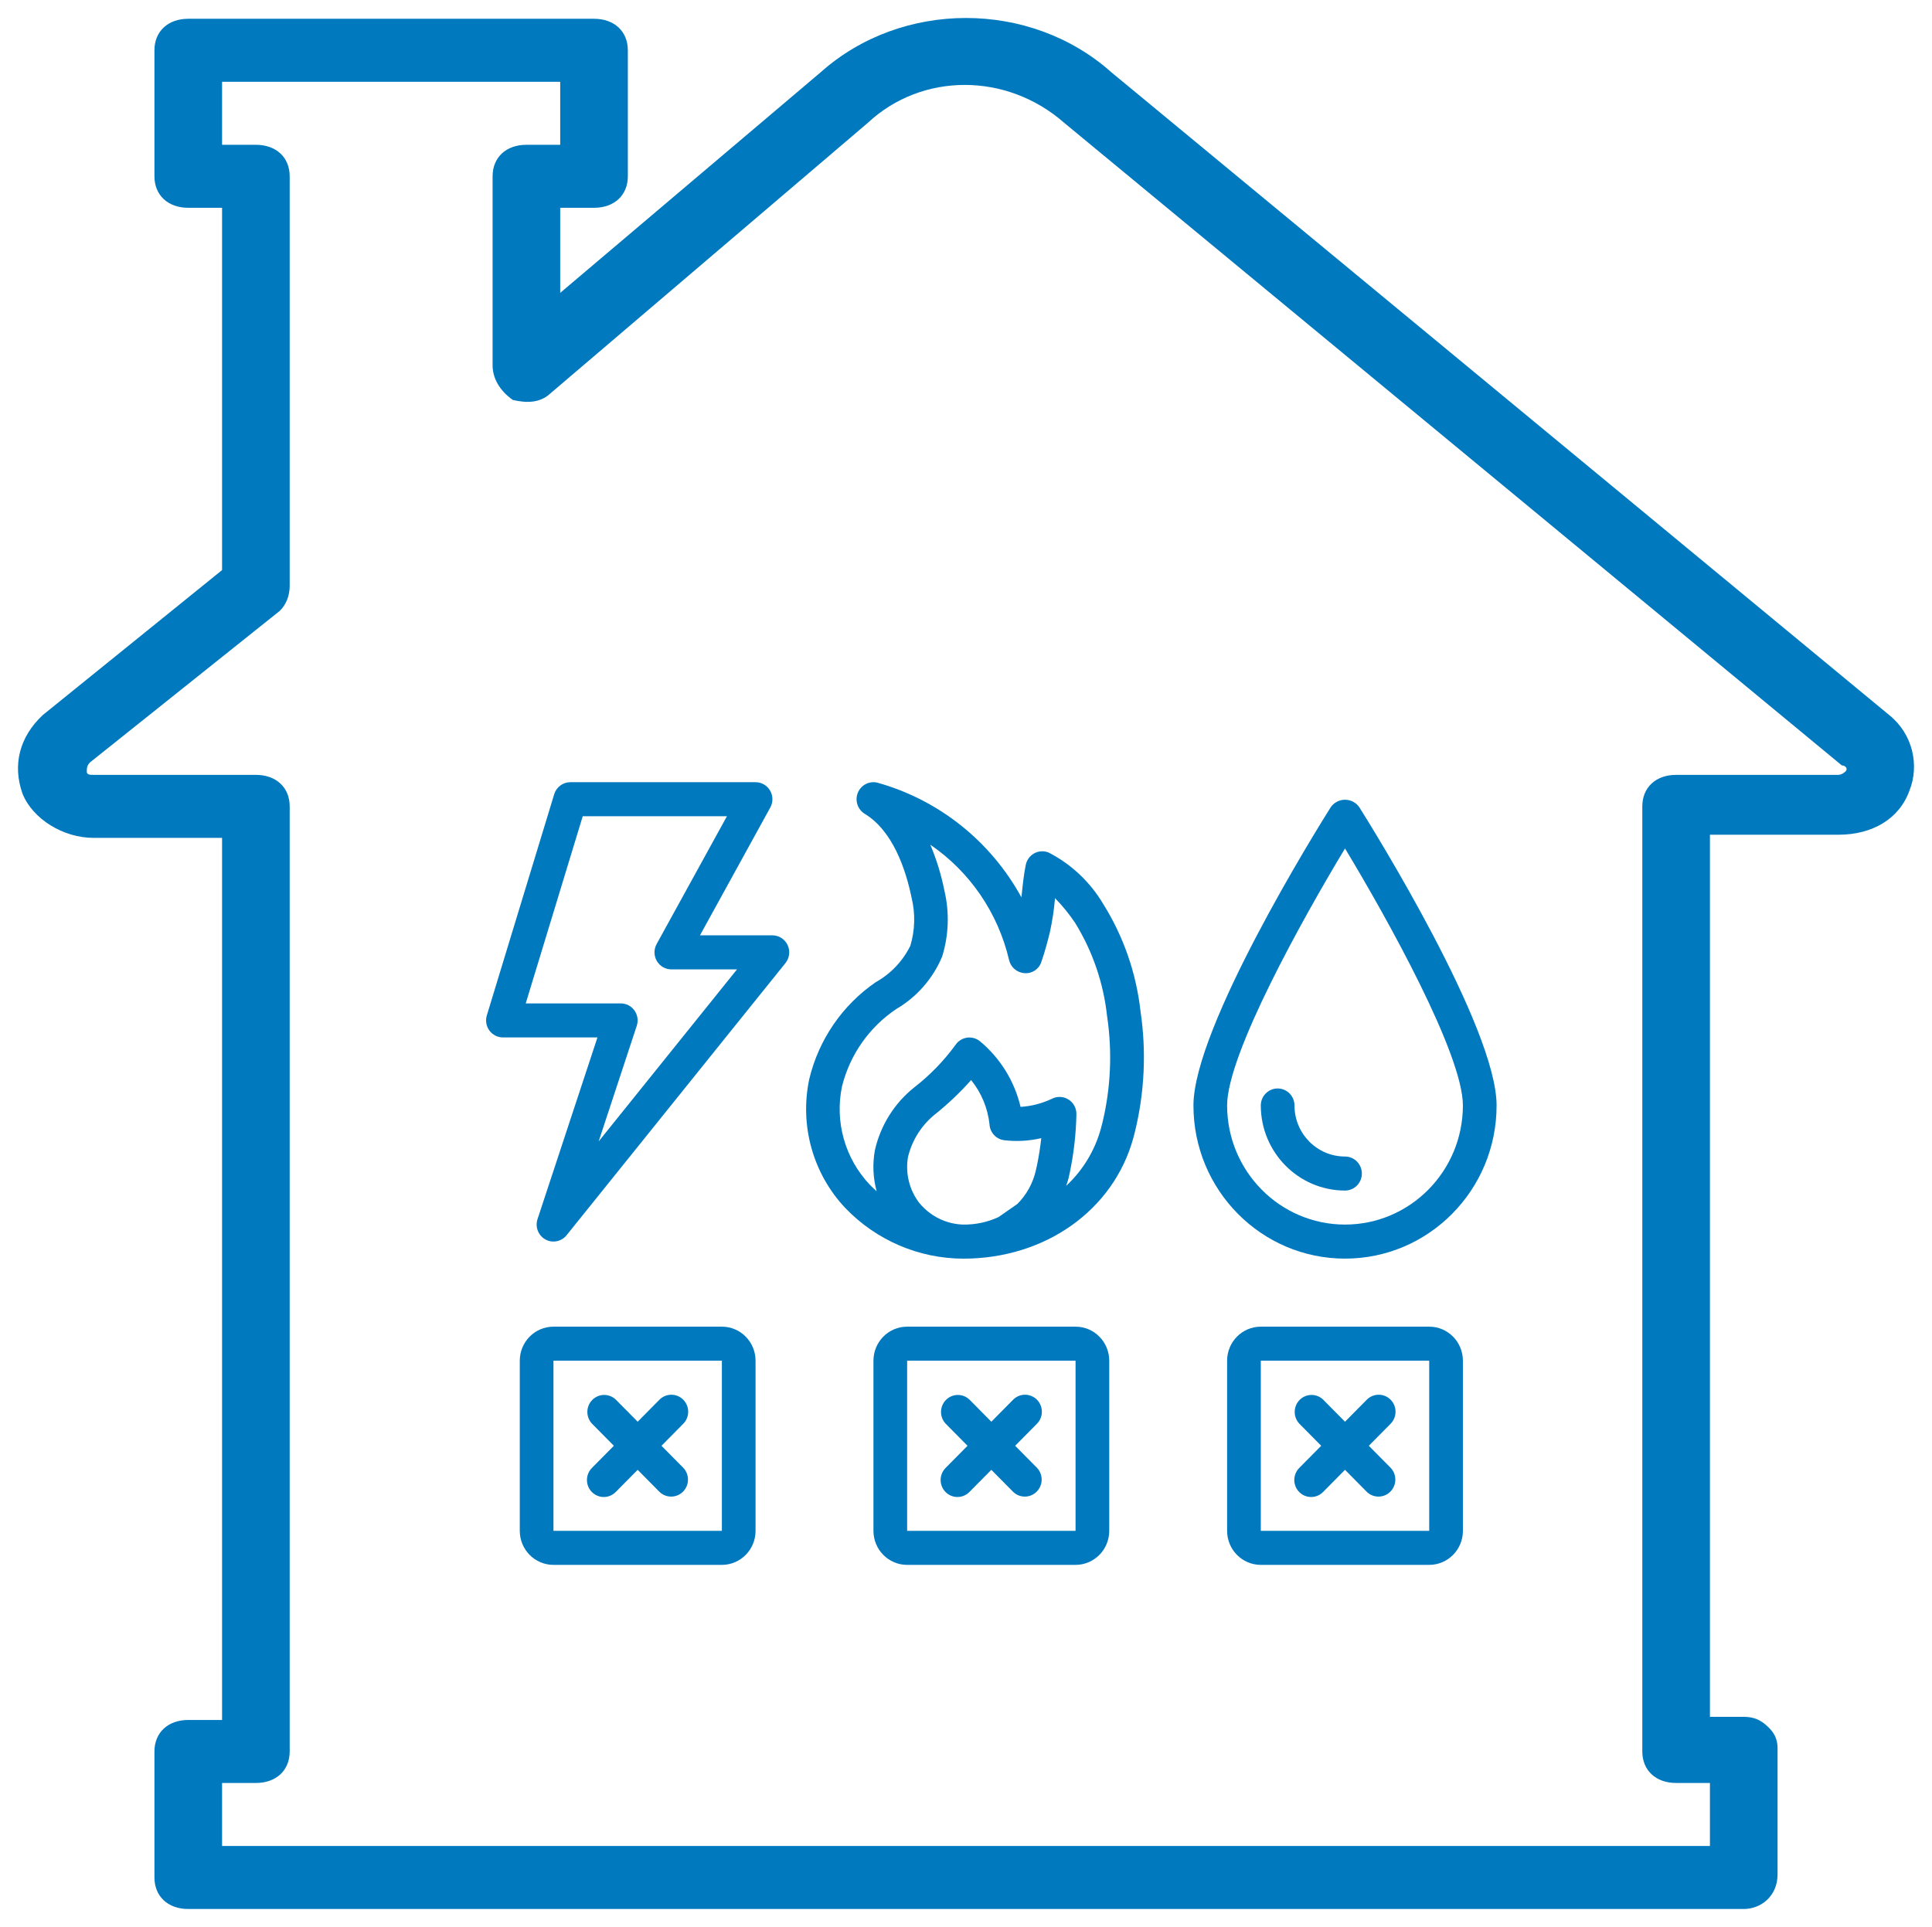
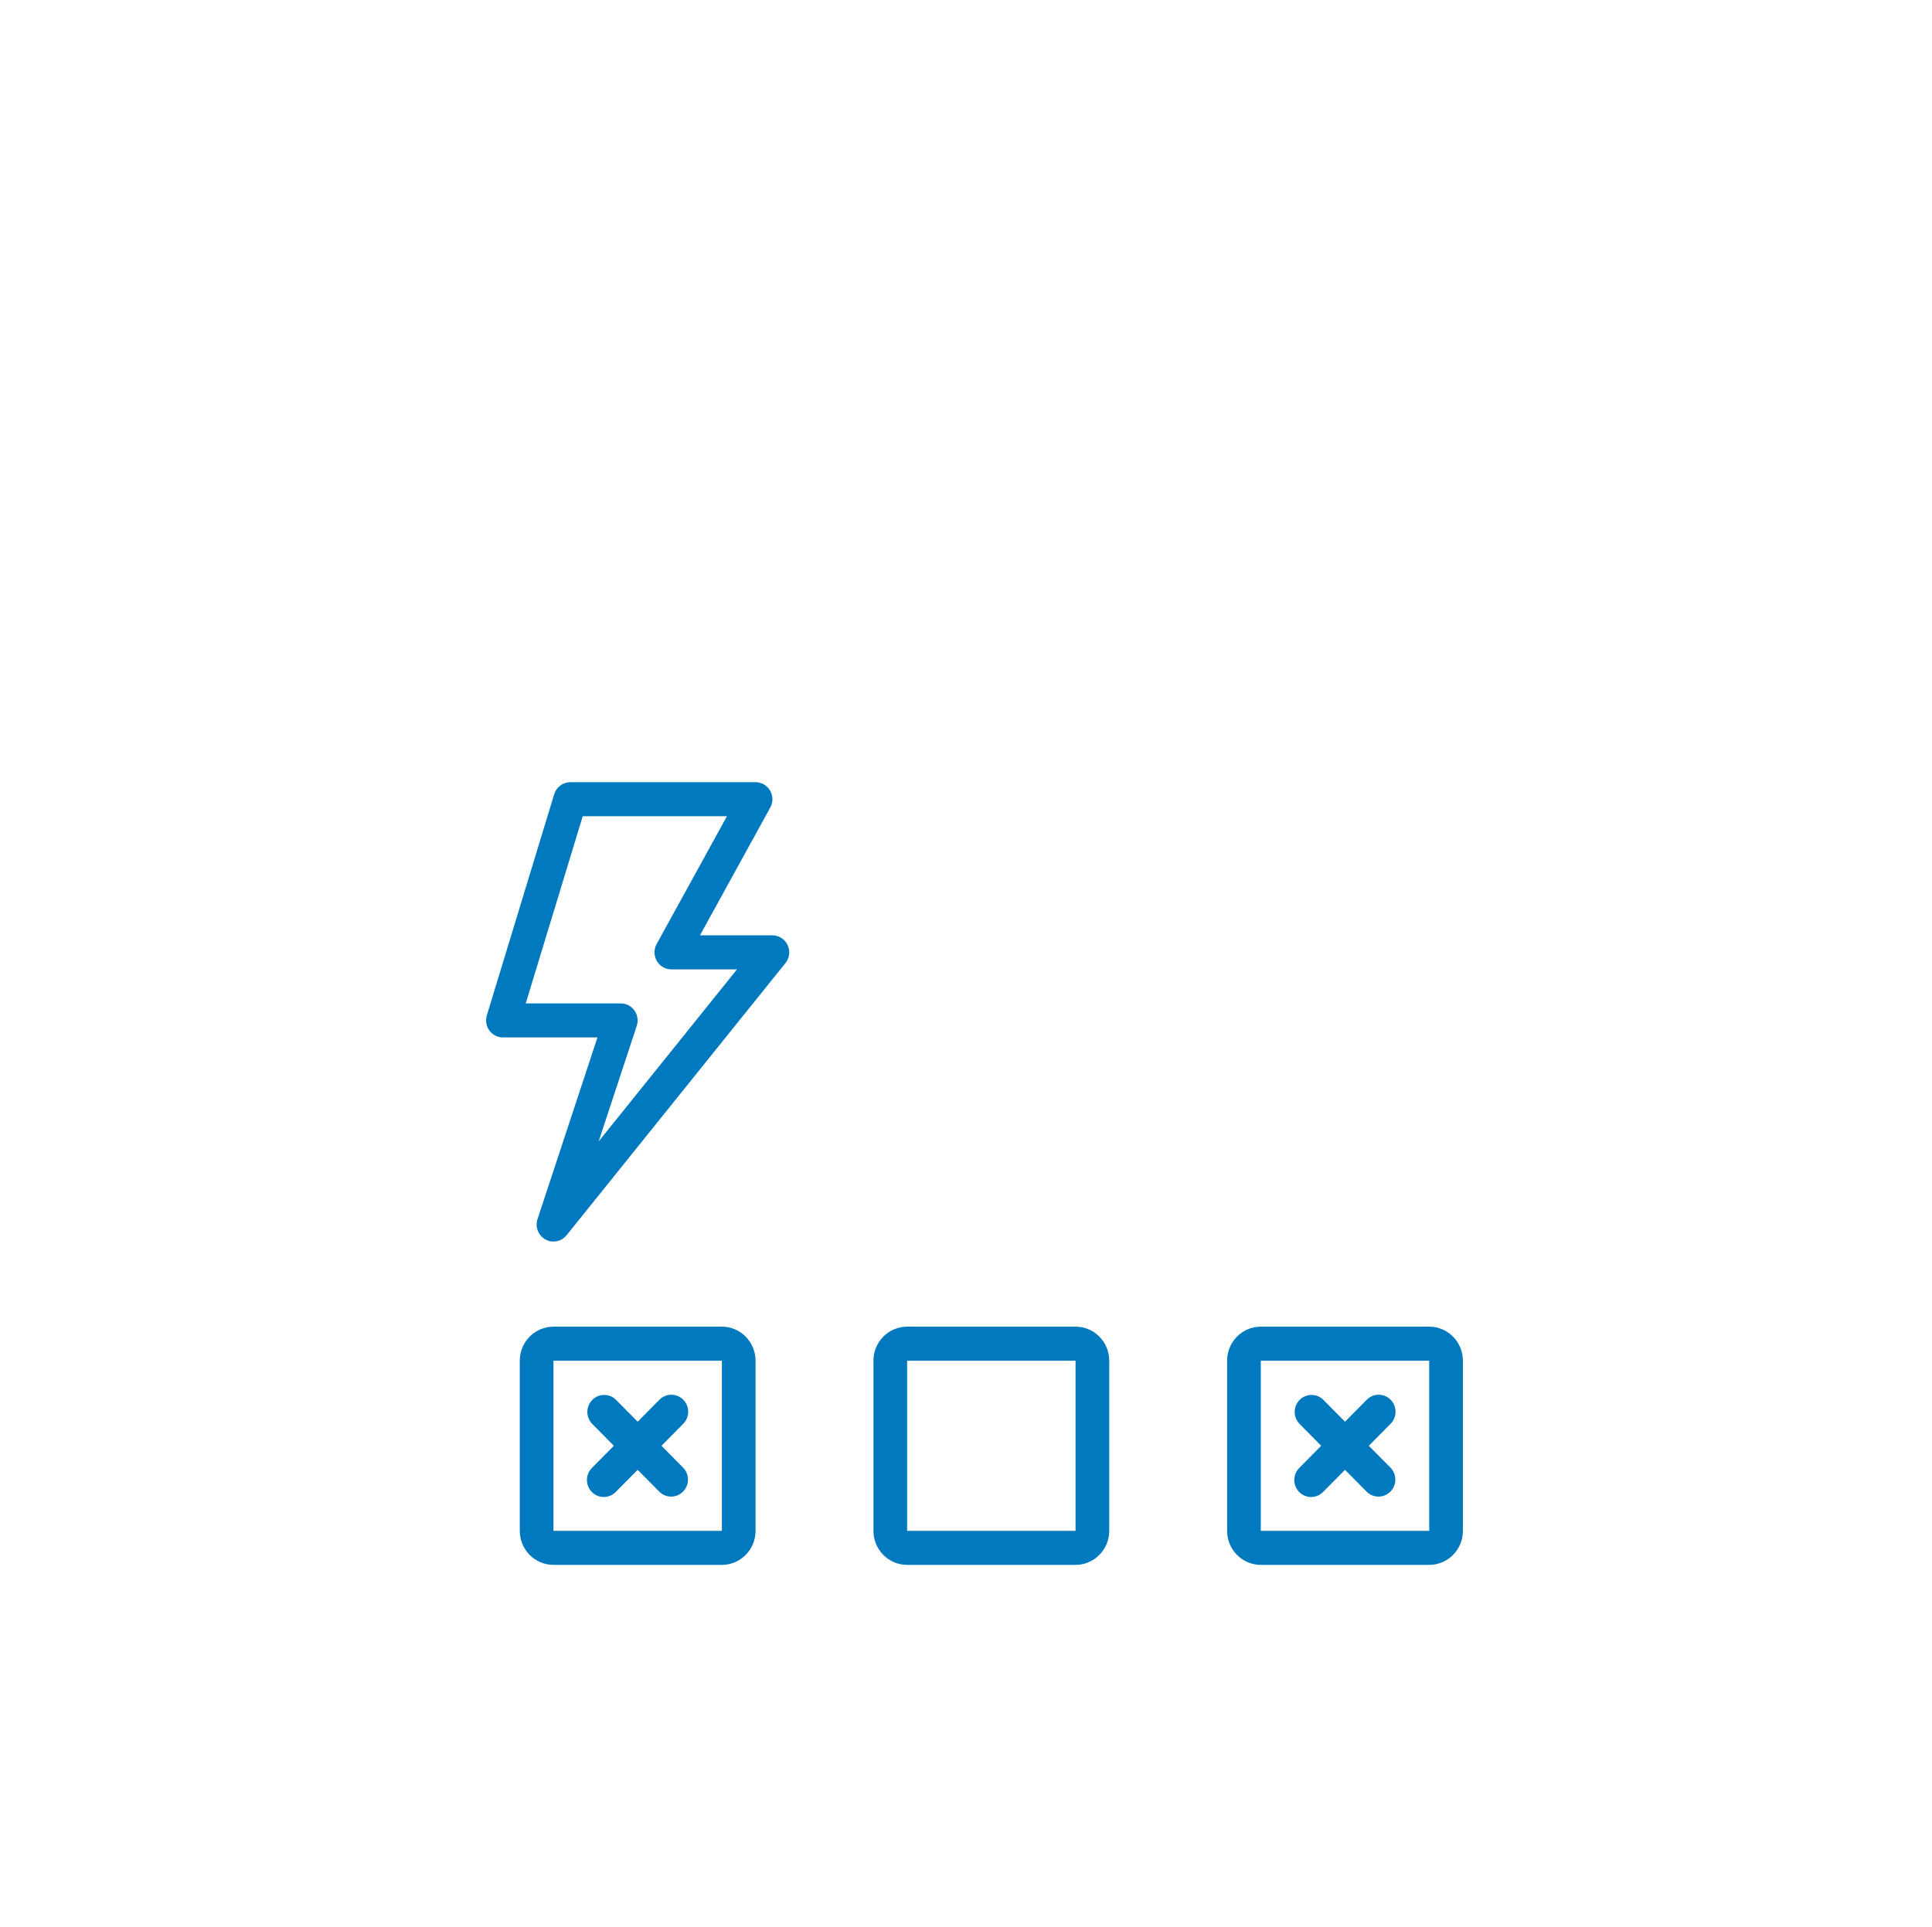
<svg xmlns="http://www.w3.org/2000/svg" viewBox="6398.023 4977.021 107.42 107.161">
-   <path fill="#0079bf" fill-opacity="1" stroke="" stroke-opacity="1" stroke-width="1" fill-rule="evenodd" id="tSvg5221b2249c" d="M 6503.061 5016.783 C 6459.818 4981.043 6459.818 4981.043 6459.818 4981.043 C 6455.305 4977.014 6448.161 4977.014 6443.649 4981.043 C 6429.171 4993.307 6429.171 4993.307 6429.171 4993.307 C 6429.171 4993.307 6429.171 4988.577 6429.171 4988.577 C 6429.171 4988.577 6431.051 4988.577 6431.051 4988.577 C 6432.179 4988.577 6432.931 4987.876 6432.931 4986.825 C 6432.931 4979.817 6432.931 4979.817 6432.931 4979.817 C 6432.931 4978.766 6432.179 4978.065 6431.051 4978.065 C 6408.49 4978.065 6408.49 4978.065 6408.49 4978.065 C 6407.362 4978.065 6406.61 4978.766 6406.61 4979.817 C 6406.61 4986.825 6406.61 4986.825 6406.61 4986.825 C 6406.61 4987.876 6407.362 4988.577 6408.49 4988.577 C 6410.37 4988.577 6410.37 4988.577 6410.37 4988.577 C 6410.37 4988.577 6410.37 5008.724 6410.37 5008.724 C 6410.37 5008.724 6400.405 5016.783 6400.405 5016.783 C 6399.089 5018.009 6398.713 5019.586 6399.277 5021.163 C 6399.841 5022.565 6401.533 5023.616 6403.226 5023.616 C 6410.37 5023.616 6410.37 5023.616 6410.37 5023.616 C 6410.37 5023.616 6410.37 5072.67 6410.37 5072.67 C 6410.37 5072.67 6408.49 5072.67 6408.49 5072.67 C 6407.362 5072.67 6406.61 5073.371 6406.61 5074.422 C 6406.61 5081.43 6406.61 5081.43 6406.61 5081.43 C 6406.61 5082.481 6407.362 5083.182 6408.49 5083.182 C 6494.976 5083.182 6494.976 5083.182 6494.976 5083.182 C 6495.917 5083.182 6496.856 5082.481 6496.856 5081.255 C 6496.856 5074.247 6496.856 5074.247 6496.856 5074.247 C 6496.856 5073.721 6496.669 5073.371 6496.292 5073.021 C 6495.916 5072.67 6495.54 5072.495 6494.976 5072.495 C 6493.096 5072.495 6493.096 5072.495 6493.096 5072.495 C 6493.096 5072.495 6493.096 5023.441 6493.096 5023.441 C 6493.096 5023.441 6500.241 5023.441 6500.241 5023.441 C 6502.121 5023.441 6503.625 5022.565 6504.189 5020.988 C 6504.753 5019.586 6504.377 5017.834 6503.061 5016.783Z M 6500.617 5019.937 C 6500.429 5020.112 6500.241 5020.112 6500.241 5020.112 C 6491.216 5020.112 6491.216 5020.112 6491.216 5020.112 C 6490.088 5020.112 6489.336 5020.812 6489.336 5021.864 C 6489.336 5074.422 6489.336 5074.422 6489.336 5074.422 C 6489.336 5075.473 6490.088 5076.174 6491.216 5076.174 C 6493.096 5076.174 6493.096 5076.174 6493.096 5076.174 C 6493.096 5076.174 6493.096 5079.678 6493.096 5079.678 C 6493.096 5079.678 6410.37 5079.678 6410.37 5079.678 C 6410.37 5079.678 6410.37 5076.174 6410.37 5076.174 C 6410.37 5076.174 6412.25 5076.174 6412.25 5076.174 C 6413.378 5076.174 6414.13 5075.474 6414.13 5074.422 C 6414.13 5021.864 6414.13 5021.864 6414.13 5021.864 C 6414.13 5020.813 6413.378 5020.112 6412.25 5020.112 C 6403.225 5020.112 6403.225 5020.112 6403.225 5020.112 C 6403.037 5020.112 6402.849 5020.112 6402.849 5019.937 C 6402.849 5019.762 6402.849 5019.586 6403.037 5019.411 C 6413.566 5011.002 6413.566 5011.002 6413.566 5011.002 C 6413.942 5010.651 6414.13 5010.126 6414.13 5009.6 C 6414.13 4986.825 6414.13 4986.825 6414.13 4986.825 C 6414.13 4985.774 6413.378 4985.073 6412.25 4985.073 C 6410.37 4985.073 6410.37 4985.073 6410.37 4985.073 C 6410.37 4985.073 6410.37 4981.569 6410.37 4981.569 C 6410.37 4981.569 6429.171 4981.569 6429.171 4981.569 C 6429.171 4981.569 6429.171 4985.073 6429.171 4985.073 C 6429.171 4985.073 6427.291 4985.073 6427.291 4985.073 C 6426.163 4985.073 6425.411 4985.774 6425.411 4986.825 C 6425.411 4997.336 6425.411 4997.336 6425.411 4997.336 C 6425.411 4998.037 6425.787 4998.738 6426.539 4999.264 C 6427.291 4999.439 6428.043 4999.439 6428.608 4998.913 C 6446.281 4983.846 6446.281 4983.846 6446.281 4983.846 C 6449.289 4981.043 6453.989 4981.043 6457.186 4983.846 C 6500.429 5019.586 6500.429 5019.586 6500.429 5019.586 C 6500.617 5019.586 6500.805 5019.762 6500.617 5019.937Z" />
-   <path fill="#0079bf" fill-opacity="1" stroke="" stroke-opacity="1" stroke-width="1" fill-rule="evenodd" id="tSvg254b41718a" d="M 6459.356 5027.282 C 6458.632 5026.065 6457.584 5025.078 6456.332 5024.434 C 6456.074 5024.326 6455.781 5024.34 6455.534 5024.472 C 6455.288 5024.604 6455.112 5024.841 6455.056 5025.118 C 6454.946 5025.658 6454.89 5026.198 6454.837 5026.719 C 6454.814 5026.921 6454.814 5026.921 6454.814 5026.921 C 6453.1 5023.793 6450.212 5021.495 6446.801 5020.545 C 6446.352 5020.438 6445.892 5020.677 6445.718 5021.109 C 6445.543 5021.54 6445.707 5022.036 6446.102 5022.277 C 6447.657 5023.223 6448.378 5025.341 6448.709 5026.95 C 6448.922 5027.829 6448.898 5028.75 6448.639 5029.616 C 6448.216 5030.472 6447.545 5031.178 6446.715 5031.641 C 6444.862 5032.912 6443.543 5034.834 6443.017 5037.034 C 6442.472 5039.614 6443.225 5042.299 6445.028 5044.206 C 6446.749 5045.997 6449.112 5047.01 6451.583 5047.016 C 6456.142 5047.016 6459.942 5044.316 6461.04 5040.293 C 6461.129 5039.947 6461.129 5039.947 6461.129 5039.947 C 6461.663 5037.757 6461.767 5035.483 6461.435 5033.252 C 6461.198 5031.129 6460.487 5029.087 6459.356 5027.282Z M 6449.149 5043.935 C 6448.582 5043.205 6448.35 5042.265 6448.51 5041.352 C 6448.745 5040.393 6449.295 5039.544 6450.071 5038.943 C 6450.769 5038.378 6451.42 5037.757 6452.018 5037.085 C 6452.586 5037.786 6452.941 5038.638 6453.039 5039.539 C 6453.062 5039.997 6453.407 5040.373 6453.858 5040.43 C 6454.546 5040.512 6455.243 5040.472 6455.918 5040.315 C 6455.862 5040.831 6455.781 5041.343 6455.674 5041.851 C 6455.611 5042.129 6455.611 5042.129 6455.611 5042.129 C 6455.45 5042.829 6455.096 5043.467 6454.591 5043.973 C 6453.54 5044.705 6453.54 5044.705 6453.54 5044.705 C 6452.926 5044.988 6452.258 5045.13 6451.583 5045.121 C 6450.642 5045.096 6449.756 5044.663 6449.152 5043.934 C 6449.149 5043.935 6449.149 5043.935 6449.149 5043.935 M 6459.309 5039.488 C 6459.229 5039.796 6459.229 5039.796 6459.229 5039.796 C 6458.892 5041.013 6458.225 5042.111 6457.303 5042.967 C 6457.345 5042.831 6457.397 5042.701 6457.43 5042.562 C 6457.497 5042.262 6457.497 5042.262 6457.497 5042.262 C 6457.724 5041.185 6457.85 5040.089 6457.872 5038.988 C 6457.879 5038.653 6457.71 5038.339 6457.428 5038.163 C 6457.147 5037.987 6456.793 5037.974 6456.5 5038.13 C 6455.955 5038.387 6455.367 5038.538 6454.767 5038.576 C 6454.43 5037.148 6453.641 5035.869 6452.519 5034.935 C 6452.317 5034.766 6452.055 5034.69 6451.795 5034.726 C 6451.535 5034.762 6451.303 5034.906 6451.153 5035.124 C 6450.502 5036.017 6449.729 5036.813 6448.859 5037.489 C 6447.751 5038.37 6446.977 5039.608 6446.665 5040.997 C 6446.53 5041.752 6446.564 5042.528 6446.765 5043.268 C 6446.634 5043.148 6446.502 5043.029 6446.381 5042.9 C 6445.003 5041.446 6444.426 5039.398 6444.84 5037.43 C 6445.282 5035.668 6446.358 5034.136 6447.858 5033.133 C 6448.996 5032.467 6449.889 5031.447 6450.404 5030.224 C 6450.774 5029.038 6450.819 5027.772 6450.535 5026.562 C 6450.36 5025.681 6450.097 5024.821 6449.748 5023.995 C 6451.955 5025.504 6453.519 5027.797 6454.13 5030.418 C 6454.229 5030.824 6454.579 5031.117 6454.992 5031.138 C 6455.409 5031.174 6455.796 5030.913 6455.923 5030.51 C 6456.135 5029.907 6456.289 5029.302 6456.401 5028.841 C 6456.536 5028.224 6456.63 5027.598 6456.682 5026.968 C 6457.098 5027.393 6457.474 5027.856 6457.805 5028.351 C 6458.772 5029.92 6459.378 5031.689 6459.577 5033.527 C 6459.874 5035.511 6459.784 5037.534 6459.312 5039.483" />
-   <path fill="#0079bf" fill-opacity="1" stroke="" stroke-opacity="1" stroke-width="1" fill-rule="evenodd" id="tSvg47a0da6b35" d="M 6472.016 5021.905 C 6471.234 5023.147 6464.379 5034.167 6464.379 5038.498 C 6464.379 5043.201 6468.152 5047.014 6472.806 5047.014 C 6477.461 5047.014 6481.234 5043.201 6481.234 5038.498 C 6481.234 5034.167 6474.378 5023.147 6473.597 5021.905 C 6473.414 5021.648 6473.12 5021.495 6472.806 5021.495 C 6472.493 5021.495 6472.199 5021.648 6472.016 5021.905Z M 6472.806 5045.121 C 6469.188 5045.117 6466.256 5042.154 6466.251 5038.498 C 6466.251 5035.652 6470.441 5028.123 6472.806 5024.205 C 6475.172 5028.123 6479.361 5035.654 6479.361 5038.498 C 6479.357 5042.154 6476.425 5045.117 6472.806 5045.121Z" />
-   <path fill="#0079bf" fill-opacity="1" stroke="" stroke-opacity="1" stroke-width="1" fill-rule="evenodd" id="tSvg2bdba2c470" d="M 6469.997 5038.498 C 6469.997 5037.975 6469.578 5037.552 6469.061 5037.552 C 6468.544 5037.552 6468.124 5037.975 6468.124 5038.498 C 6468.127 5041.109 6470.222 5043.226 6472.806 5043.229 C 6473.323 5043.229 6473.743 5042.805 6473.743 5042.283 C 6473.743 5041.76 6473.323 5041.336 6472.806 5041.336 C 6471.255 5041.336 6469.997 5040.066 6469.997 5038.498Z" />
  <path fill="#0079bf" fill-opacity="1" stroke="" stroke-opacity="1" stroke-width="1" fill-rule="evenodd" id="tSvg1664d67c071" d="M 6440.969 5029.036 C 6436.942 5029.036 6436.942 5029.036 6436.942 5029.036 C 6436.942 5029.036 6440.852 5021.926 6440.852 5021.926 C 6441.013 5021.633 6441.009 5021.276 6440.84 5020.987 C 6440.672 5020.697 6440.364 5020.52 6440.032 5020.52 C 6429.732 5020.52 6429.732 5020.52 6429.732 5020.52 C 6429.321 5020.52 6428.958 5020.791 6428.837 5021.188 C 6425.091 5033.489 6425.091 5033.489 6425.091 5033.489 C 6425.004 5033.776 6425.057 5034.088 6425.233 5034.329 C 6425.41 5034.571 6425.689 5034.713 6425.986 5034.713 C 6431.242 5034.713 6431.242 5034.713 6431.242 5034.713 C 6431.242 5034.713 6427.908 5044.822 6427.908 5044.822 C 6427.767 5045.255 6427.951 5045.729 6428.347 5045.948 C 6428.742 5046.167 6429.237 5046.07 6429.522 5045.717 C 6441.695 5030.578 6441.695 5030.578 6441.695 5030.578 C 6441.923 5030.295 6441.969 5029.905 6441.814 5029.576 C 6441.659 5029.246 6441.33 5029.036 6440.969 5029.036Z M 6431.309 5040.495 C 6433.429 5034.061 6433.429 5034.061 6433.429 5034.061 C 6433.522 5033.773 6433.473 5033.458 6433.298 5033.213 C 6433.122 5032.967 6432.841 5032.822 6432.541 5032.821 C 6427.254 5032.821 6427.254 5032.821 6427.254 5032.821 C 6427.254 5032.821 6430.423 5022.413 6430.423 5022.413 C 6430.423 5022.413 6438.441 5022.413 6438.441 5022.413 C 6438.441 5022.413 6434.531 5029.522 6434.531 5029.522 C 6434.37 5029.816 6434.374 5030.173 6434.543 5030.462 C 6434.711 5030.751 6435.018 5030.929 6435.35 5030.928 C 6439.002 5030.928 6439.002 5030.928 6439.002 5030.928" />
  <path fill="#0079bf" fill-opacity="1" stroke="" stroke-opacity="1" stroke-width="1" fill-rule="evenodd" id="tSvg1189a8a1fde" d="M 6438.16 5050.798 C 6428.796 5050.798 6428.796 5050.798 6428.796 5050.798 C 6427.761 5050.798 6426.923 5051.646 6426.923 5052.691 C 6426.923 5062.152 6426.923 5062.152 6426.923 5062.152 C 6426.923 5063.198 6427.761 5064.045 6428.796 5064.045 C 6438.16 5064.045 6438.16 5064.045 6438.16 5064.045 C 6439.194 5064.045 6440.032 5063.198 6440.032 5062.152 C 6440.032 5052.691 6440.032 5052.691 6440.032 5052.691 C 6440.032 5051.646 6439.194 5050.798 6438.16 5050.798Z M 6428.796 5062.152 C 6428.796 5052.691 6428.796 5052.691 6428.796 5052.691 C 6428.796 5052.691 6438.16 5052.691 6438.16 5052.691 C 6438.16 5052.691 6438.16 5062.152 6438.16 5062.152" />
  <path fill="#0079bf" fill-opacity="1" stroke="" stroke-opacity="1" stroke-width="1" fill-rule="evenodd" id="tSvgdffa89df32" d="M 6457.824 5050.798 C 6448.46 5050.798 6448.46 5050.798 6448.46 5050.798 C 6447.426 5050.798 6446.587 5051.646 6446.587 5052.691 C 6446.587 5062.152 6446.587 5062.152 6446.587 5062.152 C 6446.587 5063.198 6447.426 5064.045 6448.46 5064.045 C 6457.824 5064.045 6457.824 5064.045 6457.824 5064.045 C 6458.858 5064.045 6459.697 5063.198 6459.697 5062.152 C 6459.697 5052.691 6459.697 5052.691 6459.697 5052.691 C 6459.697 5051.646 6458.858 5050.798 6457.824 5050.798Z M 6448.46 5062.152 C 6448.46 5052.691 6448.46 5052.691 6448.46 5052.691 C 6448.46 5052.691 6457.824 5052.691 6457.824 5052.691 C 6457.824 5052.691 6457.824 5062.152 6457.824 5062.152" />
  <path fill="#0079bf" fill-opacity="1" stroke="" stroke-opacity="1" stroke-width="1" fill-rule="evenodd" id="tSvg17681ba7320" d="M 6477.488 5050.798 C 6468.124 5050.798 6468.124 5050.798 6468.124 5050.798 C 6467.09 5050.798 6466.251 5051.646 6466.251 5052.691 C 6466.251 5062.152 6466.251 5062.152 6466.251 5062.152 C 6466.251 5063.198 6467.09 5064.045 6468.124 5064.045 C 6477.488 5064.045 6477.488 5064.045 6477.488 5064.045 C 6478.523 5064.045 6479.361 5063.198 6479.361 5062.152 C 6479.361 5052.691 6479.361 5052.691 6479.361 5052.691 C 6479.361 5051.646 6478.523 5050.798 6477.488 5050.798Z M 6468.124 5062.152 C 6468.124 5052.691 6468.124 5052.691 6468.124 5052.691 C 6468.124 5052.691 6477.488 5052.691 6477.488 5052.691 C 6477.488 5052.691 6477.488 5062.152 6477.488 5062.152" />
  <path fill="#0079bf" fill-opacity="1" stroke="" stroke-opacity="1" stroke-width="1" fill-rule="evenodd" id="tSvgf0fc6283e4" d="M 6436.012 5054.86 C 6435.647 5054.491 6435.054 5054.491 6434.688 5054.86 C 6433.478 5056.084 6433.478 5056.084 6433.478 5056.084 C 6433.478 5056.084 6432.267 5054.86 6432.267 5054.86 C 6431.899 5054.502 6431.315 5054.507 6430.954 5054.872 C 6430.593 5055.237 6430.588 5055.827 6430.943 5056.198 C 6432.154 5057.422 6432.154 5057.422 6432.154 5057.422 C 6432.154 5057.422 6430.943 5058.645 6430.943 5058.645 C 6430.699 5058.883 6430.602 5059.234 6430.687 5059.565 C 6430.773 5059.896 6431.029 5060.154 6431.356 5060.241 C 6431.684 5060.327 6432.032 5060.229 6432.267 5059.983 C 6433.478 5058.759 6433.478 5058.759 6433.478 5058.759 C 6433.478 5058.759 6434.688 5059.983 6434.688 5059.983 C 6435.056 5060.341 6435.64 5060.336 6436.001 5059.971 C 6436.362 5059.606 6436.367 5059.016 6436.012 5058.645 C 6434.802 5057.422 6434.802 5057.422 6434.802 5057.422 C 6434.802 5057.422 6436.012 5056.198 6436.012 5056.198 C 6436.378 5055.829 6436.378 5055.23 6436.012 5054.86Z" />
-   <path fill="#0079bf" fill-opacity="1" stroke="" stroke-opacity="1" stroke-width="1" fill-rule="evenodd" id="tSvgb9a5ba8e6e" d="M 6455.677 5054.86 C 6455.311 5054.491 6454.718 5054.491 6454.353 5054.86 C 6453.142 5056.084 6453.142 5056.084 6453.142 5056.084 C 6453.142 5056.084 6451.931 5054.86 6451.931 5054.86 C 6451.564 5054.502 6450.98 5054.507 6450.619 5054.872 C 6450.257 5055.237 6450.252 5055.827 6450.607 5056.198 C 6451.818 5057.422 6451.818 5057.422 6451.818 5057.422 C 6451.818 5057.422 6450.607 5058.645 6450.607 5058.645 C 6450.364 5058.883 6450.266 5059.234 6450.352 5059.565 C 6450.437 5059.896 6450.693 5060.154 6451.021 5060.241 C 6451.348 5060.327 6451.696 5060.229 6451.931 5059.983 C 6453.142 5058.759 6453.142 5058.759 6453.142 5058.759 C 6453.142 5058.759 6454.353 5059.983 6454.353 5059.983 C 6454.72 5060.341 6455.304 5060.336 6455.665 5059.971 C 6456.027 5059.606 6456.032 5059.016 6455.677 5058.645 C 6454.466 5057.422 6454.466 5057.422 6454.466 5057.422 C 6454.466 5057.422 6455.677 5056.198 6455.677 5056.198 C 6456.042 5055.829 6456.042 5055.23 6455.677 5054.86Z" />
  <path fill="#0079bf" fill-opacity="1" stroke="" stroke-opacity="1" stroke-width="1" fill-rule="evenodd" id="tSvgd413315d11" d="M 6475.341 5054.86 C 6474.975 5054.491 6474.383 5054.491 6474.017 5054.86 C 6472.806 5056.084 6472.806 5056.084 6472.806 5056.084 C 6472.806 5056.084 6471.595 5054.86 6471.595 5054.86 C 6471.228 5054.502 6470.644 5054.507 6470.283 5054.872 C 6469.922 5055.237 6469.917 5055.827 6470.271 5056.198 C 6471.482 5057.422 6471.482 5057.422 6471.482 5057.422 C 6471.482 5057.422 6470.271 5058.645 6470.271 5058.645 C 6470.028 5058.883 6469.93 5059.234 6470.016 5059.565 C 6470.102 5059.896 6470.357 5060.154 6470.685 5060.241 C 6471.012 5060.327 6471.36 5060.229 6471.595 5059.983 C 6472.806 5058.759 6472.806 5058.759 6472.806 5058.759 C 6472.806 5058.759 6474.017 5059.983 6474.017 5059.983 C 6474.384 5060.341 6474.968 5060.336 6475.33 5059.971 C 6475.691 5059.606 6475.696 5059.016 6475.341 5058.645 C 6474.13 5057.422 6474.13 5057.422 6474.13 5057.422 C 6474.13 5057.422 6475.341 5056.198 6475.341 5056.198 C 6475.707 5055.829 6475.707 5055.23 6475.341 5054.86Z" />
  <defs />
</svg>